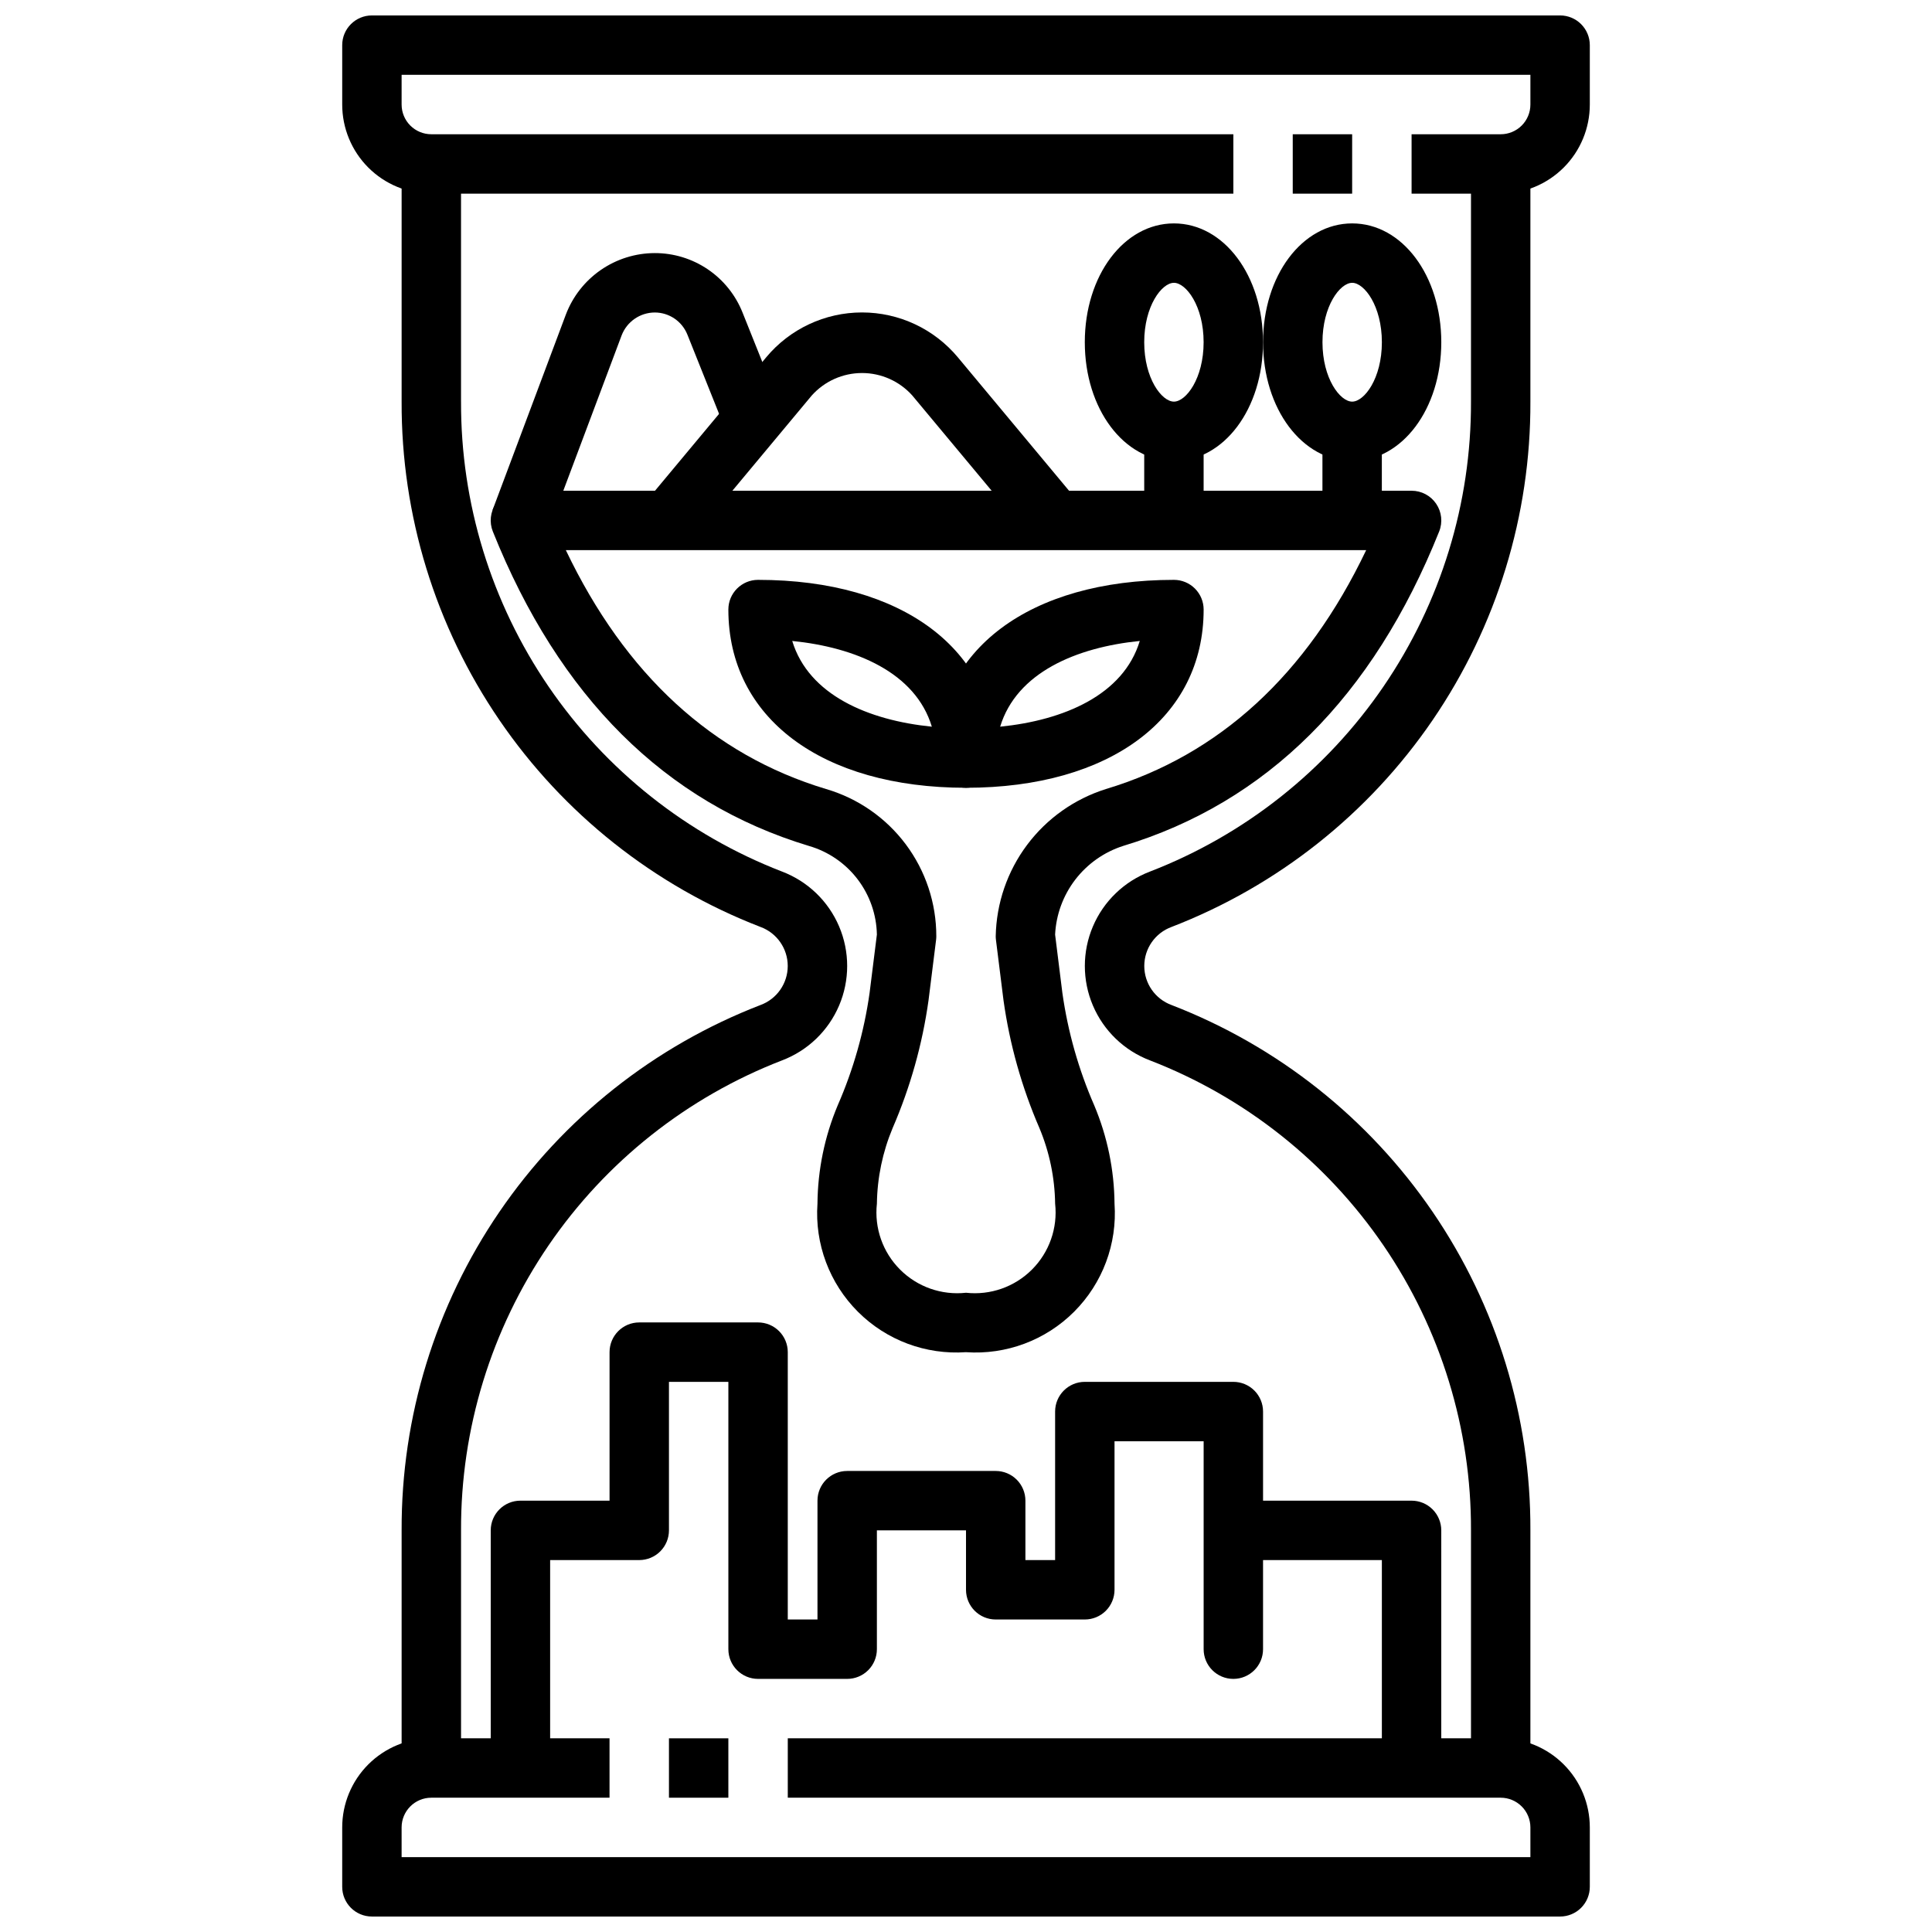
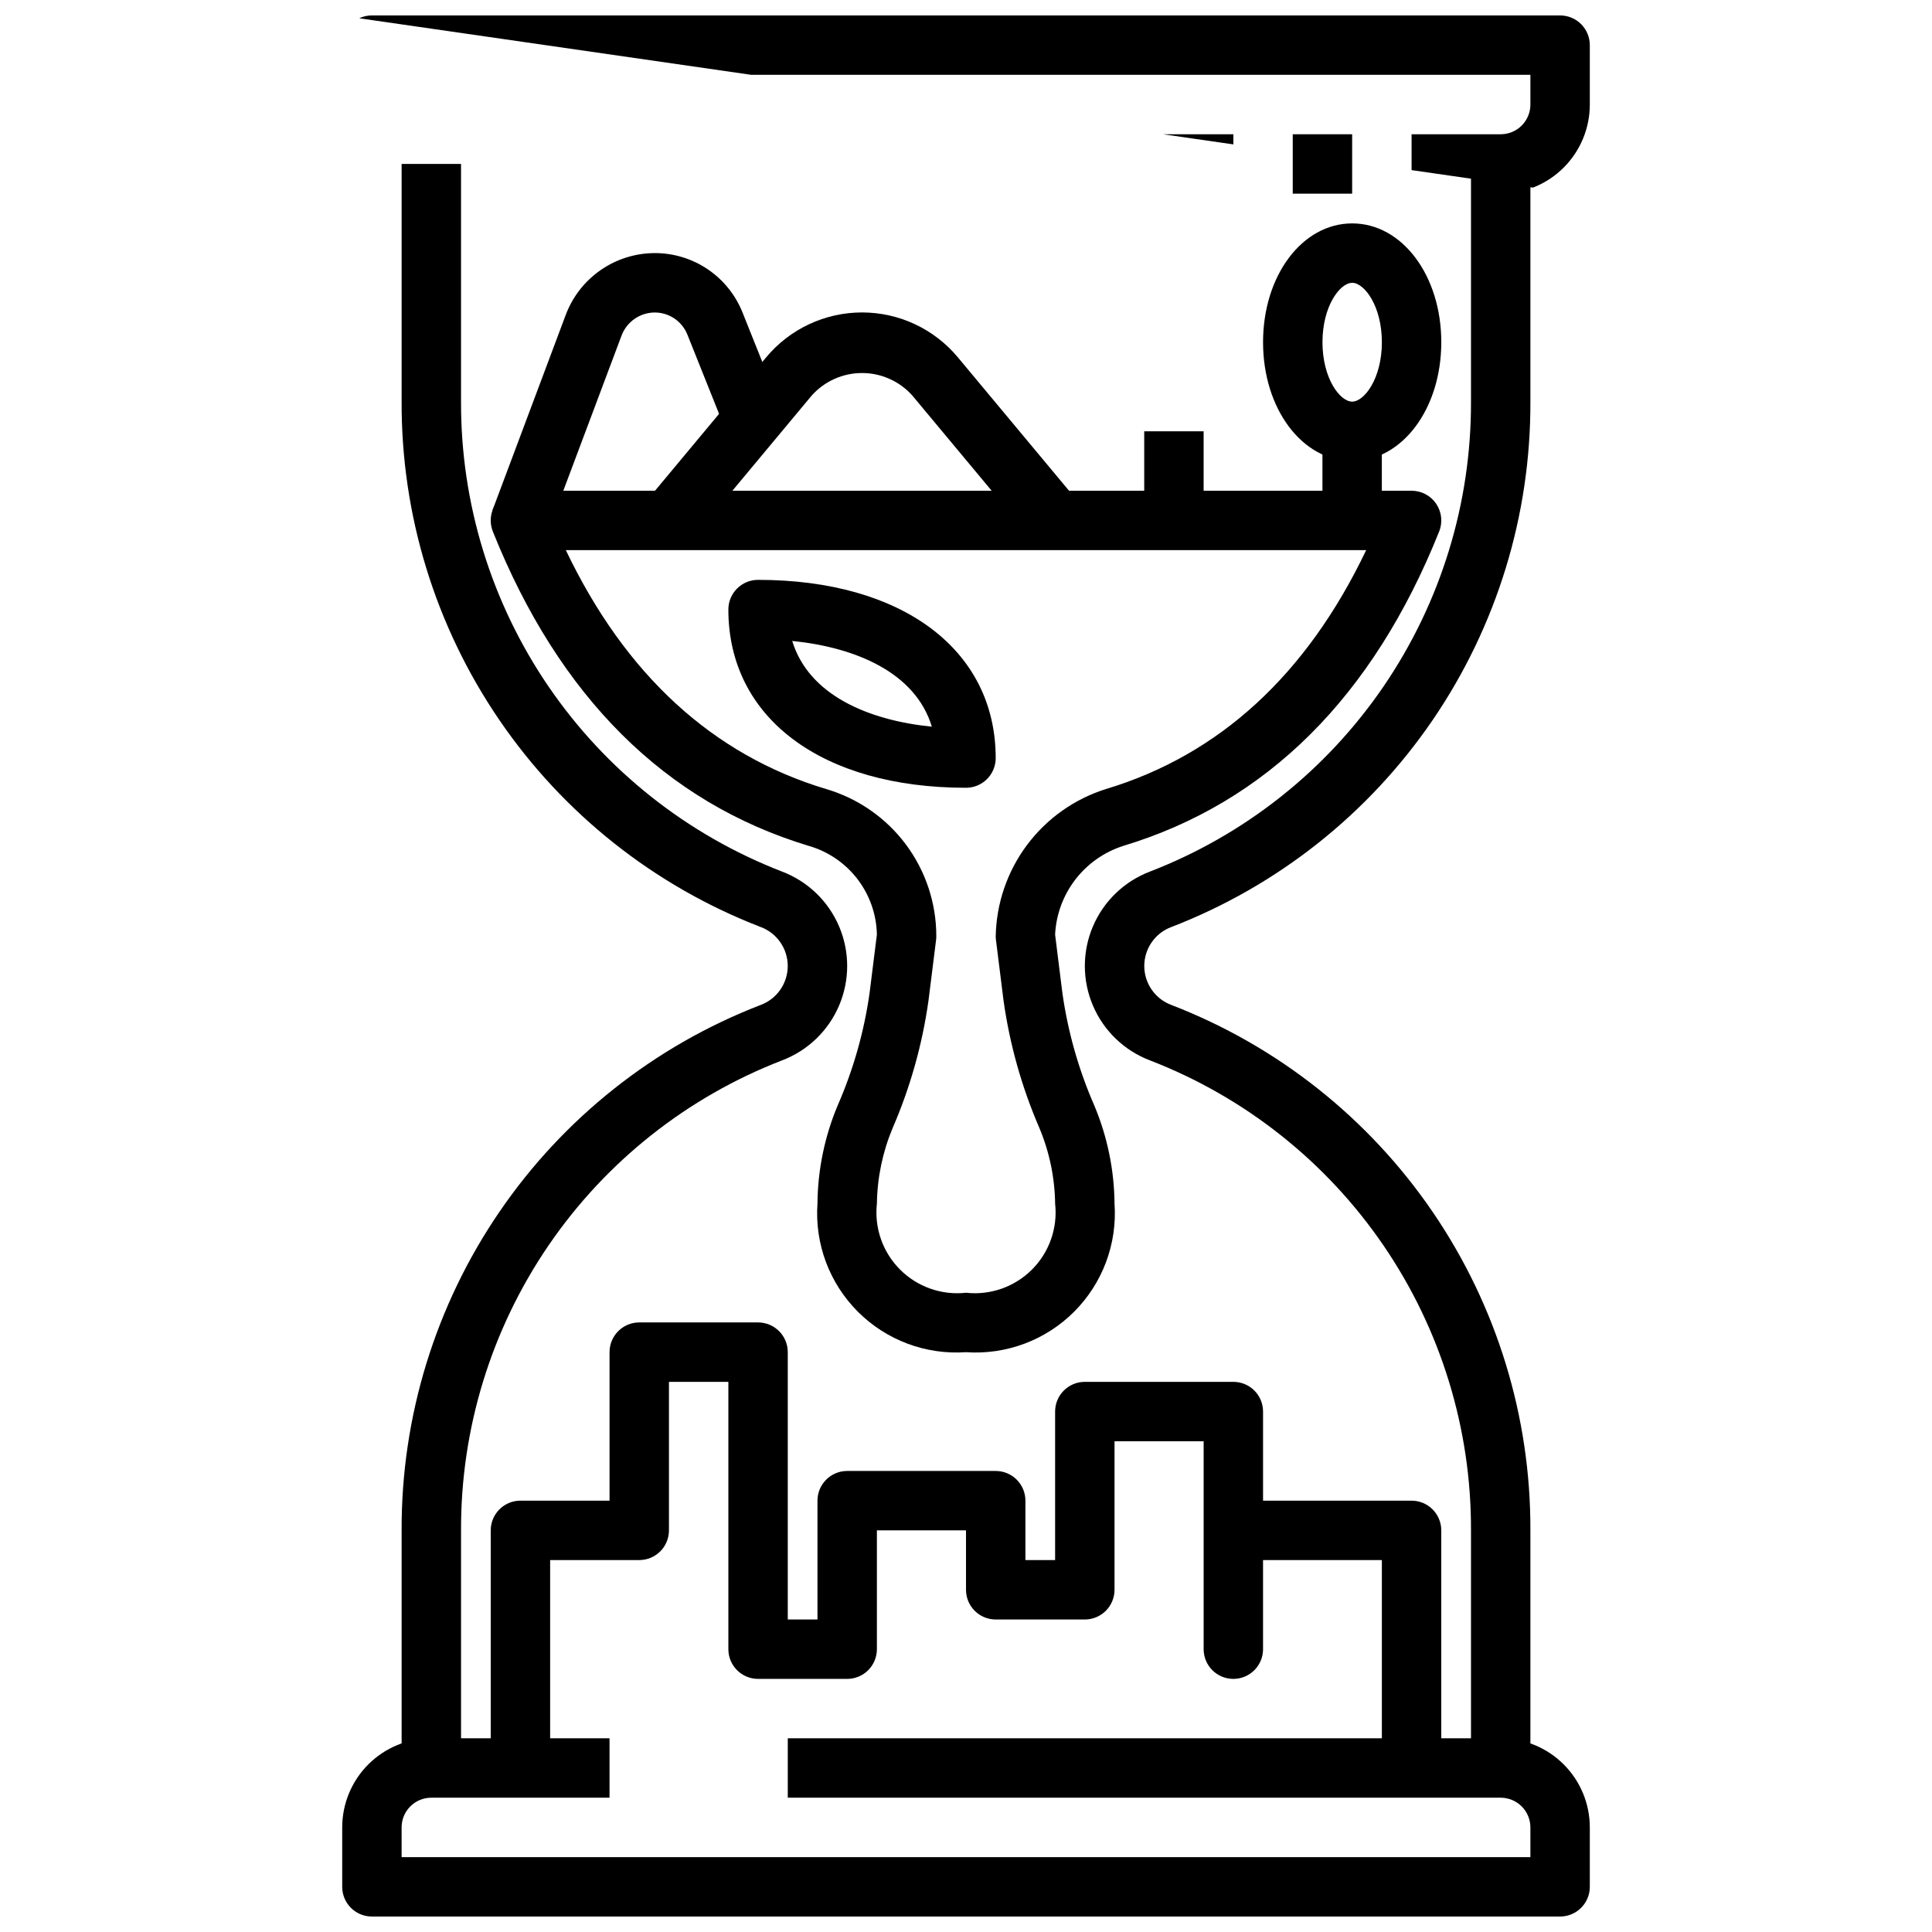
<svg xmlns="http://www.w3.org/2000/svg" width="800px" height="800px" version="1.1" viewBox="144 144 512 512">
  <defs>
    <clipPath id="b">
-       <path d="m234 148.09h332v47.906h-332z" />
+       <path d="m234 148.09h332v47.906z" />
    </clipPath>
    <clipPath id="a">
      <path d="m234 604h332v47.902h-332z" />
    </clipPath>
  </defs>
  <g clip-path="url(#b)">
    <path d="m541.7 195.32h-23.617v-15.742h23.617c2.086 0 4.09-0.828 5.566-2.305 1.477-1.477 2.305-3.481 2.305-5.566v-7.875h-299.14v7.875c0 2.086 0.828 4.09 2.305 5.566 1.477 1.477 3.481 2.305 5.566 2.305h212.55v15.742h-212.55c-6.262 0-12.27-2.488-16.699-6.914-4.426-4.43-6.914-10.438-6.914-16.699v-15.746c0-4.348 3.523-7.871 7.871-7.871h314.88c2.09 0 4.09 0.828 5.566 2.305 1.477 1.477 2.309 3.481 2.309 5.566v15.746c0 6.262-2.488 12.27-6.918 16.699-4.43 4.426-10.438 6.914-16.699 6.914z" />
  </g>
  <path d="m486.59 179.58h15.742v15.742h-15.742z" />
  <g clip-path="url(#a)">
    <path d="m557.44 651.9h-314.88c-4.348 0-7.871-3.523-7.871-7.871v-15.742c0-6.266 2.488-12.273 6.914-16.699 4.43-4.43 10.438-6.918 16.699-6.918h47.23v15.742h-47.23c-4.348 0-7.871 3.527-7.871 7.875v7.871h299.14v-7.871c0-2.09-0.828-4.094-2.305-5.566-1.477-1.477-3.481-2.309-5.566-2.309h-188.93v-15.742h188.93c6.262 0 12.27 2.488 16.699 6.918 4.43 4.426 6.918 10.434 6.918 16.699v15.742c0 2.086-0.832 4.09-2.309 5.566-1.477 1.477-3.477 2.305-5.566 2.305z" />
  </g>
-   <path d="m321.28 604.67h15.742v15.742h-15.742z" />
  <path d="m549.57 612.54h-15.742v-62.977c0.09-26.934-7.992-53.258-23.184-75.5-15.191-22.238-36.777-39.344-61.898-49.051-6.805-2.586-12.262-7.836-15.113-14.535-2.852-6.695-2.852-14.266 0-20.965 2.852-6.699 8.309-11.945 15.113-14.535 25.121-9.707 46.707-26.812 61.898-49.051 15.191-22.242 23.273-48.566 23.184-75.5v-62.977h15.742v62.977c0.109 30.105-8.922 59.531-25.898 84.391-16.98 24.859-41.105 43.977-69.188 54.828-4.348 1.586-7.238 5.723-7.238 10.352 0 4.625 2.891 8.762 7.238 10.352 28.082 10.848 52.207 29.965 69.188 54.824 16.977 24.859 26.008 54.289 25.898 84.391z" />
  <path d="m266.18 612.54h-15.746v-62.977c-0.109-30.102 8.922-59.531 25.902-84.391 16.977-24.859 41.102-43.977 69.184-54.824 4.348-1.59 7.238-5.727 7.238-10.352 0-4.629-2.891-8.766-7.238-10.352-28.082-10.852-52.207-29.969-69.184-54.828-16.98-24.859-26.012-54.285-25.902-84.391v-62.977h15.742v62.977h0.004c-0.094 26.934 7.988 53.258 23.18 75.5 15.191 22.238 36.777 39.344 61.898 49.051 6.805 2.59 12.262 7.836 15.113 14.535 2.852 6.699 2.852 14.27 0 20.965-2.852 6.699-8.309 11.949-15.113 14.535-25.121 9.707-46.707 26.812-61.898 49.051-15.191 22.242-23.273 48.566-23.18 75.5z" />
  <path d="m525.95 612.54h-15.742v-55.105h-31.488v23.617c0 4.348-3.523 7.871-7.871 7.871s-7.871-3.523-7.871-7.871v-55.105h-23.617v39.363c0 2.086-0.832 4.09-2.305 5.566-1.477 1.477-3.481 2.305-5.566 2.305h-23.617c-4.348 0-7.871-3.523-7.871-7.871v-15.746h-23.617v31.488c0 2.09-0.828 4.09-2.305 5.566-1.477 1.477-3.481 2.305-5.566 2.305h-23.617c-4.348 0-7.871-3.523-7.871-7.871v-70.848h-15.746v39.359c0 2.09-0.828 4.09-2.305 5.566-1.477 1.477-3.481 2.305-5.566 2.305h-23.617v55.105h-15.742v-62.977c0-4.348 3.523-7.871 7.871-7.871h23.617v-39.359c0-4.348 3.523-7.875 7.871-7.875h31.488c2.086 0 4.09 0.832 5.566 2.309 1.477 1.477 2.305 3.477 2.305 5.566v70.848h7.871v-31.488c0-4.348 3.527-7.871 7.875-7.871h39.359c2.086 0 4.09 0.828 5.566 2.305 1.477 1.477 2.305 3.477 2.305 5.566v15.742h7.871v-39.359c0-4.348 3.527-7.871 7.875-7.871h39.359c2.086 0 4.09 0.828 5.566 2.305 1.477 1.477 2.305 3.481 2.305 5.566v23.617h39.359c2.09 0 4.09 0.828 5.566 2.305 1.477 1.477 2.305 3.481 2.305 5.566z" />
-   <path d="m400 352.77c-4.348 0-7.875-3.523-7.875-7.871 0-28.695 24.727-47.23 62.977-47.23 2.09 0 4.09 0.828 5.566 2.305 1.477 1.477 2.309 3.477 2.309 5.566 0 28.691-24.727 47.23-62.977 47.23zm46.051-38.91c-16.824 1.691-32.637 8.375-37 22.719 16.824-1.691 32.668-8.375 37-22.719z" />
  <path d="m400 352.77c-38.25 0-62.977-18.539-62.977-47.23 0-4.348 3.523-7.871 7.871-7.871 38.25 0 62.977 18.539 62.977 47.23 0 2.086-0.828 4.09-2.305 5.566-1.477 1.477-3.481 2.305-5.566 2.305zm-46.051-38.91c4.359 14.344 20.176 21.027 37 22.719-4.332-14.344-20.18-21.027-37.004-22.719z" />
  <path d="m400 502.34c-10.652 0.742-21.102-3.164-28.648-10.715-7.551-7.547-11.457-17.996-10.715-28.645 0.078-8.957 1.898-17.812 5.371-26.066 4.148-9.488 6.988-19.5 8.438-29.758l1.938-15.484c-0.102-5.32-1.906-10.473-5.144-14.699s-7.746-7.309-12.859-8.789c-38.055-11.477-66.227-39.492-83.773-83.332-0.973-2.426-0.676-5.18 0.789-7.344 1.465-2.164 3.91-3.461 6.523-3.457h236.16c2.613-0.004 5.059 1.293 6.523 3.457 1.469 2.164 1.762 4.918 0.789 7.344-17.547 43.84-45.719 71.855-83.766 83.332-5.031 1.621-9.453 4.738-12.672 8.934-3.219 4.195-5.078 9.273-5.34 14.555l1.93 15.484c1.453 10.258 4.289 20.273 8.438 29.766 3.477 8.254 5.301 17.105 5.379 26.059 0.742 10.648-3.164 21.098-10.715 28.645-7.547 7.551-17.996 11.457-28.645 10.715zm-106.05-212.55c15.742 32.984 38.902 54.262 68.957 63.309h0.004c8.438 2.465 15.848 7.606 21.117 14.641 5.269 7.039 8.113 15.598 8.102 24.387 0 0.328-0.02 0.652-0.062 0.977l-2 16.004c-1.633 11.66-4.836 23.047-9.516 33.852-2.656 6.344-4.07 13.141-4.164 20.02-0.711 6.453 1.547 12.883 6.141 17.473 4.59 4.594 11.02 6.852 17.477 6.141 6.453 0.711 12.883-1.547 17.473-6.141 4.594-4.59 6.852-11.02 6.141-17.473-0.094-6.887-1.508-13.688-4.164-20.035-4.68-10.805-7.883-22.191-9.516-33.852l-2-16.004c-0.039-0.316-0.062-0.637-0.062-0.961 0.164-8.746 3.07-17.223 8.316-24.227 5.242-7.004 12.555-12.18 20.902-14.801 30.055-9.047 53.215-30.324 68.957-63.309z" />
  <path d="m502.34 266.18c-13.25 0-23.617-13.832-23.617-31.488s10.367-31.488 23.617-31.488 23.617 13.832 23.617 31.488c-0.004 17.656-10.371 31.488-23.617 31.488zm0-47.23c-3.211 0-7.871 6.133-7.871 15.742 0 9.613 4.66 15.742 7.871 15.742 3.211 0 7.871-6.133 7.871-15.742 0-9.613-4.66-15.746-7.871-15.746z" />
  <path d="m494.46 258.3h15.742v23.617h-15.742z" />
-   <path d="m455.1 266.18c-13.25 0-23.617-13.832-23.617-31.488s10.367-31.488 23.617-31.488 23.617 13.832 23.617 31.488-10.367 31.488-23.617 31.488zm0-47.23c-3.211 0-7.871 6.133-7.871 15.742 0 9.613 4.66 15.742 7.871 15.742 3.211 0 7.871-6.133 7.871-15.742 0.004-9.613-4.656-15.746-7.871-15.746z" />
  <path d="m447.23 258.3h15.742v23.617h-15.742z" />
  <path d="m417.56 286.96-31.805-38.164c-3.391-3.781-8.23-5.941-13.312-5.941-5.078 0-9.918 2.16-13.309 5.941l-31.805 38.164-12.105-10.078 31.805-38.164h-0.004c6.281-7.551 15.598-11.918 25.418-11.918 9.824 0 19.137 4.367 25.418 11.918l31.805 38.164z" />
  <path d="m289.29 284.68-14.754-5.512 19.422-51.805c1.812-4.773 5.031-8.891 9.23-11.797 4.199-2.91 9.184-4.477 14.293-4.496 5.019-0.016 9.93 1.484 14.086 4.297 4.16 2.816 7.371 6.82 9.223 11.484l11.414 28.52-14.625 5.856-11.406-28.527v0.004c-1.406-3.555-4.84-5.891-8.66-5.891-3.906 0.02-7.394 2.438-8.785 6.086z" />
</svg>